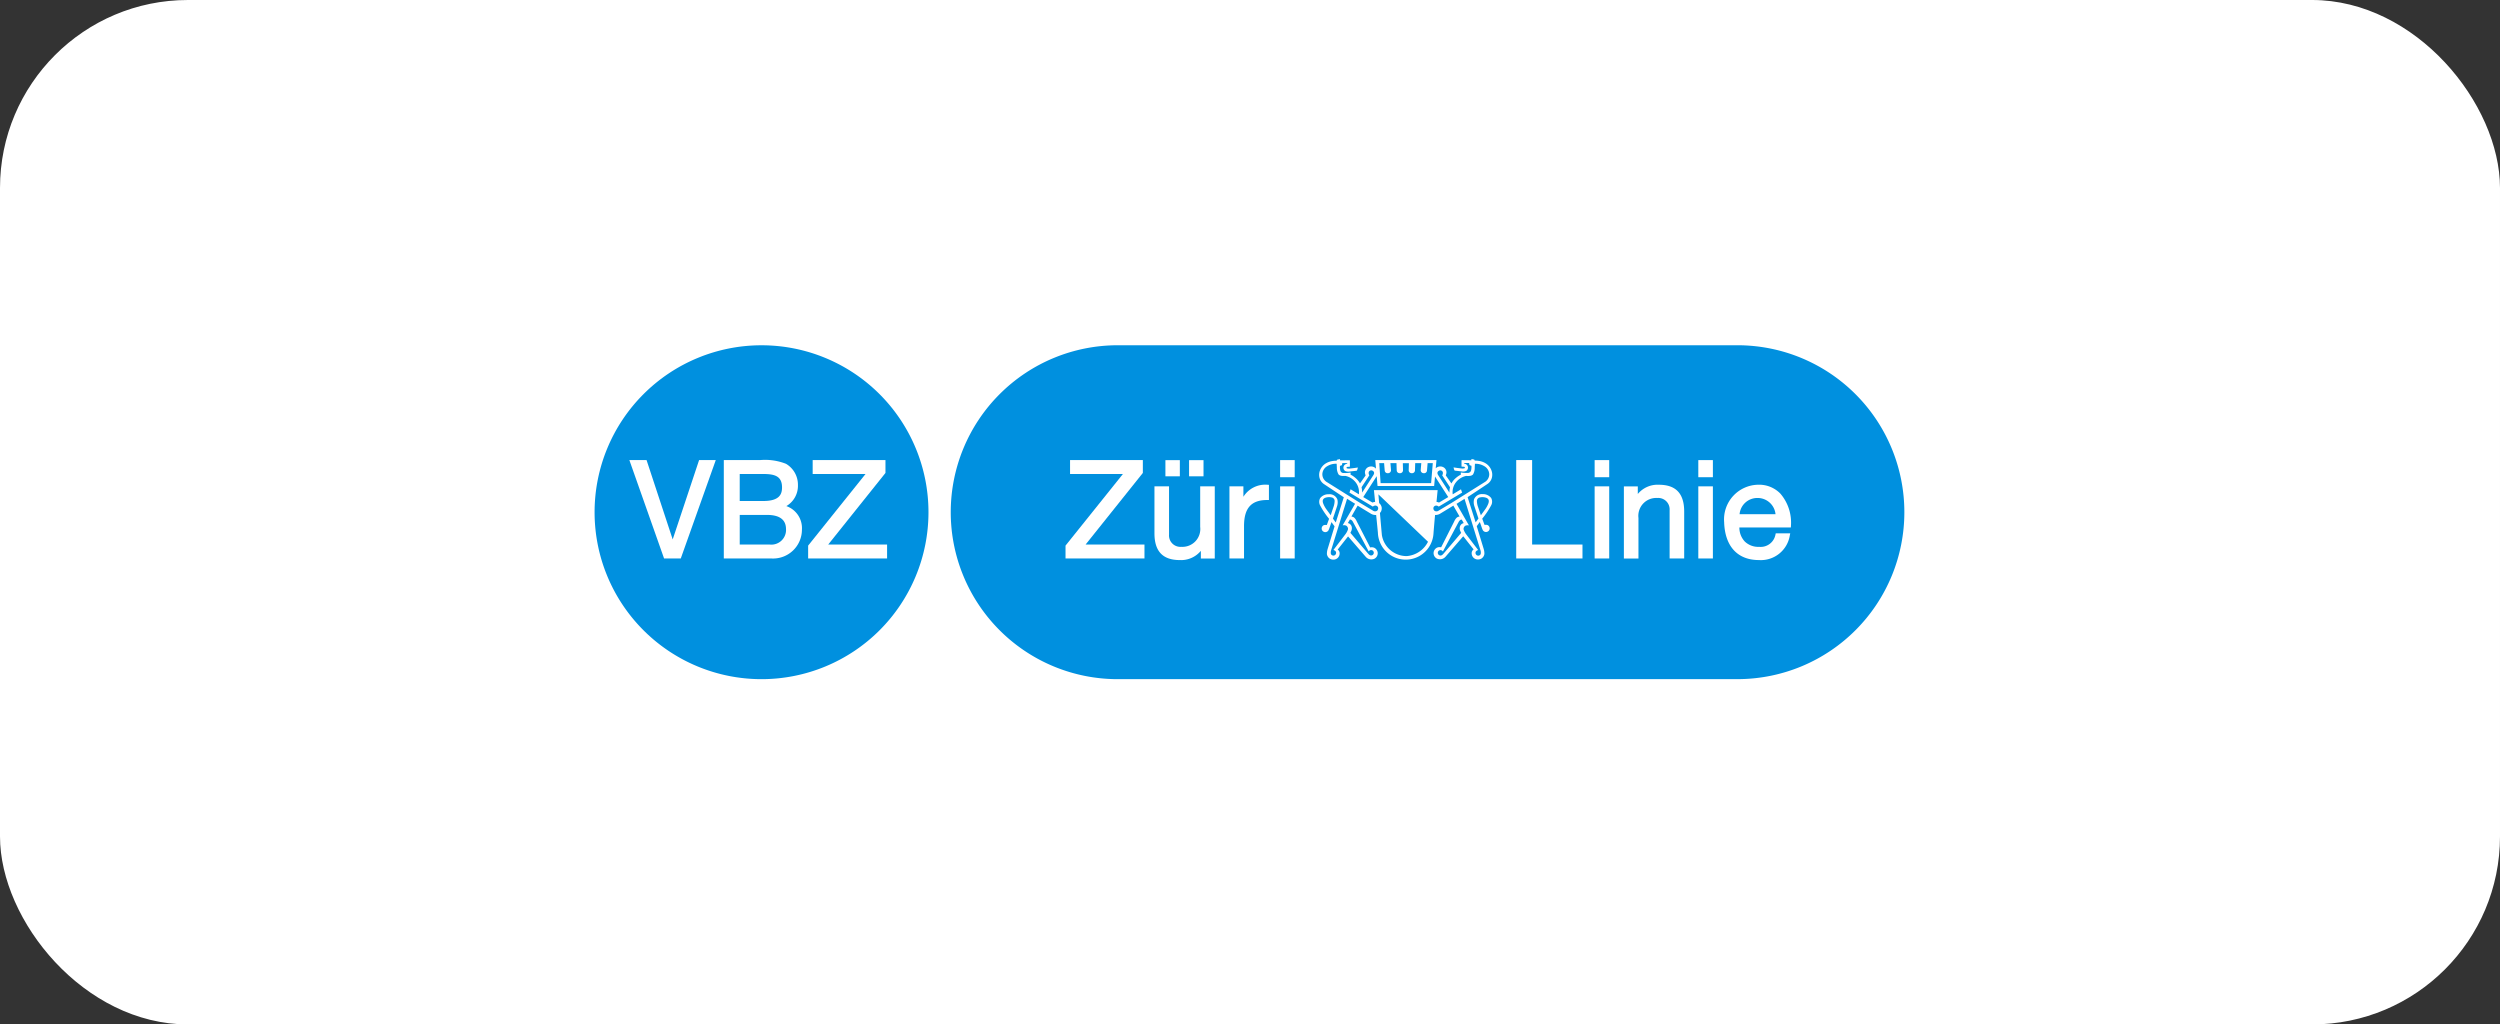
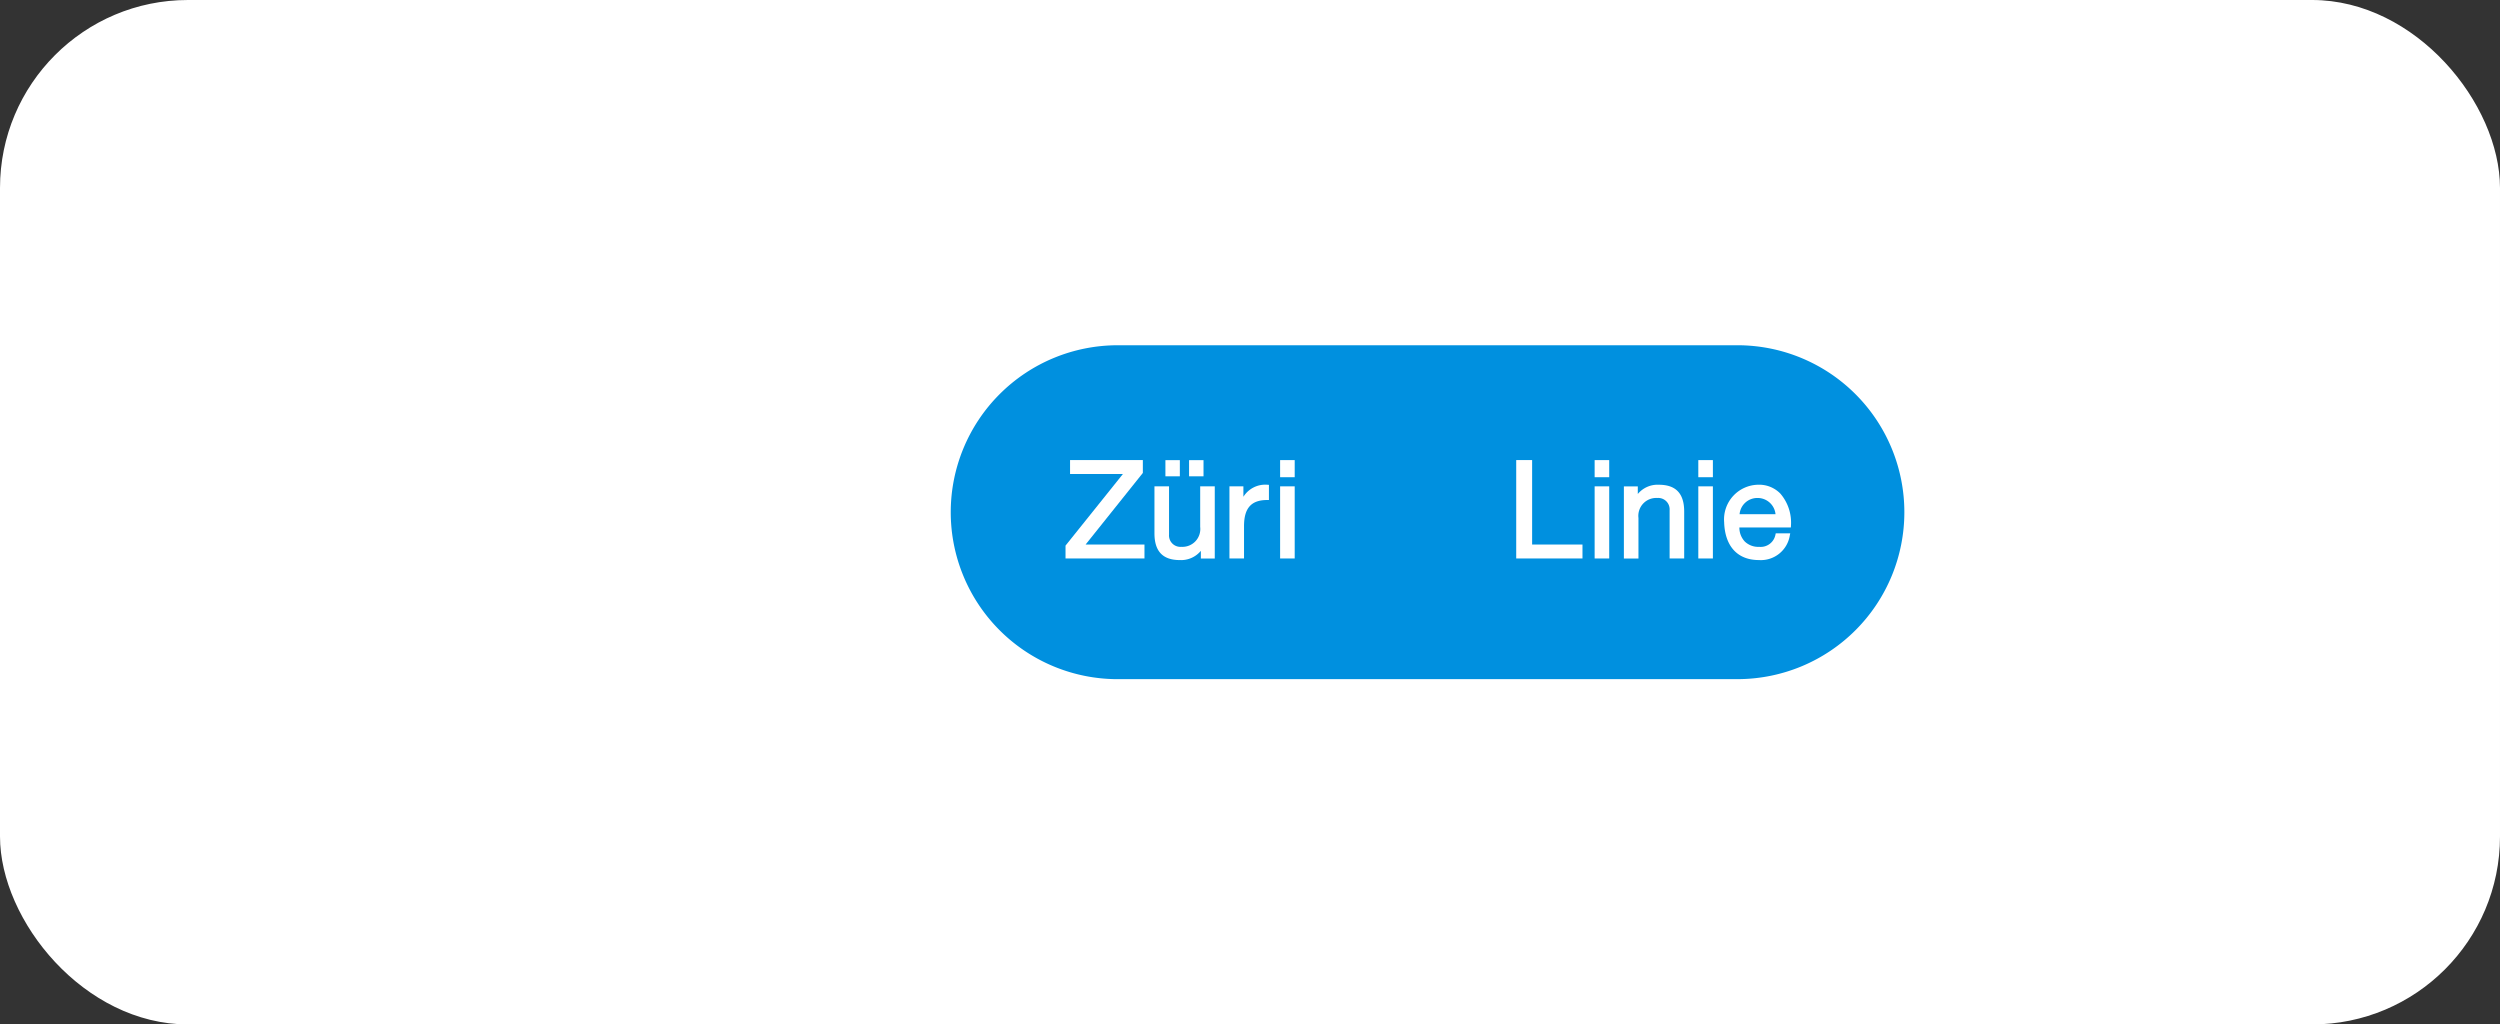
<svg xmlns="http://www.w3.org/2000/svg" width="266" height="109" viewBox="0 0 266 109">
  <rect x="0" y="0" width="266" height="109" fill="#333333" stroke="none" />
  <defs>
    <clipPath id="clip-path">
      <rect id="Rectangle_218" data-name="Rectangle 218" width="139.469" height="35.527" fill="none" />
    </clipPath>
  </defs>
  <g id="VBZ" transform="translate(-1599 -178.5)">
    <rect id="Rectangle_152" data-name="Rectangle 152" width="266" height="109" rx="20" transform="translate(1599 178.5)" fill="#fff" />
    <g id="Group_602" data-name="Group 602" transform="translate(1662.264 215.236)">
      <g id="Group_602-2" data-name="Group 602" clip-path="url(#clip-path)">
        <path id="Path_649" data-name="Path 649" d="M172.895,35.528A17.763,17.763,0,0,1,172.9,0h66.072a17.763,17.763,0,0,1-.009,35.525Z" transform="translate(-117.238 -0.001)" fill="#0090df" />
-         <path id="Path_650" data-name="Path 650" d="M0,17.763A17.763,17.763,0,1,1,17.763,35.526,17.763,17.763,0,0,1,0,17.763" transform="translate(0 0.001)" fill="#0090df" />
        <path id="Path_651" data-name="Path 651" d="M19.749,58.434l-2.781-8.44h-1.83l3.694,10.468h1.776l3.724-10.468H22.557Z" transform="translate(-11.438 -37.776)" fill="#fff" />
        <path id="Path_652" data-name="Path 652" d="M62.912,54.888a2.5,2.5,0,0,0,1.231-2.24,2.572,2.572,0,0,0-1.274-2.261,6.108,6.108,0,0,0-2.769-.393H56.256V60.462h5.063a3.072,3.072,0,0,0,3.249-3.079,2.481,2.481,0,0,0-1.656-2.494m-2.443-.542h-2.52V51.474h2.52c1.223,0,1.982.24,1.982,1.429,0,.672-.225,1.443-1.982,1.443m2.407,2.994a1.563,1.563,0,0,1-1.726,1.641h-3.2V55.827h2.9c1.343,0,2.024.509,2.024,1.513" transform="translate(-42.507 -37.776)" fill="#fff" />
-         <path id="Path_653" data-name="Path 653" d="M101.2,51.362V49.994H93.454v1.481h5.624L93.01,59.046l-.038.047v1.368h8.4V58.981H95.107Z" transform="translate(-70.25 -37.776)" fill="#fff" />
        <path id="Path_654" data-name="Path 654" d="M213.252,51.362V49.994h-7.745v1.481h5.624l-6.068,7.571-.038.047v1.368h8.4V58.981H207.16Z" transform="translate(-154.917 -37.776)" fill="#fff" />
        <path id="Path_655" data-name="Path 655" d="M277.884,62.007V60.889H276.4v7.675h1.551V65.131c0-1.929.764-2.789,2.477-2.789h.173V60.725l-.167-.006a2.737,2.737,0,0,0-2.554,1.288" transform="translate(-208.851 -45.878)" fill="#fff" />
        <rect id="Rectangle_210" data-name="Rectangle 210" width="1.552" height="1.821" transform="translate(72.94 12.219)" fill="#fff" />
        <rect id="Rectangle_211" data-name="Rectangle 211" width="1.552" height="7.675" transform="translate(72.94 15.011)" fill="#fff" />
        <path id="Path_656" data-name="Path 656" d="M248.619,65.732a1.9,1.9,0,0,1-2,2.123,1.214,1.214,0,0,1-1.315-1.3V61.42h-1.551v4.993c0,1.919.882,2.852,2.7,2.852a2.728,2.728,0,0,0,2.237-.983V69.1h1.48V61.42h-1.551Z" transform="translate(-184.183 -46.409)" fill="#fff" />
        <rect id="Rectangle_212" data-name="Rectangle 212" width="1.536" height="1.72" transform="translate(63.254 12.224)" fill="#fff" />
        <rect id="Rectangle_213" data-name="Rectangle 213" width="1.535" height="1.72" transform="translate(60.736 12.224)" fill="#fff" />
        <path id="Path_657" data-name="Path 657" d="M402.927,49.994h-1.693V60.462h7.051V58.981h-5.358Z" transform="translate(-303.173 -37.776)" fill="#fff" />
        <rect id="Rectangle_214" data-name="Rectangle 214" width="1.551" height="1.821" transform="translate(106.405 12.219)" fill="#fff" />
        <rect id="Rectangle_215" data-name="Rectangle 215" width="1.551" height="7.675" transform="translate(106.405 15.011)" fill="#fff" />
        <path id="Path_658" data-name="Path 658" d="M451.825,60.726a2.728,2.728,0,0,0-2.236.983V60.9h-1.481v7.675h1.551V64.258a1.9,1.9,0,0,1,2-2.123,1.214,1.214,0,0,1,1.315,1.3v5.135h1.551V63.578c0-1.919-.882-2.852-2.7-2.852" transform="translate(-338.591 -45.885)" fill="#fff" />
        <rect id="Rectangle_216" data-name="Rectangle 216" width="1.551" height="7.675" transform="translate(117.436 15.011)" fill="#fff" />
        <rect id="Rectangle_217" data-name="Rectangle 217" width="1.551" height="1.821" transform="translate(117.436 12.219)" fill="#fff" />
        <path id="Path_659" data-name="Path 659" d="M498.87,65.1a4.733,4.733,0,0,0-1.122-3.427,3.15,3.15,0,0,0-2.367-.949,3.691,3.691,0,0,0-3.618,3.992c.081,2.557,1.425,4.023,3.688,4.023a3.12,3.12,0,0,0,3.3-2.634l.042-.207h-1.541l-.03.135a1.6,1.6,0,0,1-1.73,1.3,2.062,2.062,0,0,1-1.548-.58,2.174,2.174,0,0,1-.562-1.483h5.48Zm-5.465-1.243a1.892,1.892,0,0,1,1.9-1.723,1.912,1.912,0,0,1,1.923,1.723Z" transform="translate(-371.577 -45.885)" fill="#fff" />
-         <path id="Path_660" data-name="Path 660" d="M332.922,53.282a.9.9,0,0,0-.935.537,1.3,1.3,0,0,0,.03.743l.435,1.312-.3.412-.855-2.684,2.08-1.381a1.145,1.145,0,0,0,.509-.712,1.3,1.3,0,0,0-.078-.818,1.5,1.5,0,0,0-.663-.73,1.933,1.933,0,0,0-.714-.225c-.125-.018-.263-.022-.263-.022a.569.569,0,0,1-.125-.015.09.09,0,0,1-.007-.021c-.008-.043-.014-.058-.021-.062a.644.644,0,0,0-.141-.04l-.128-.023s-.025-.006-.035,0a.061.061,0,0,0-.012.034v.058a.033.033,0,0,1,0,.023.026.026,0,0,1-.022.008l-.952-.011a.121.121,0,0,0-.062.008c-.018.012-.014.045-.014.045v.548s0,.038,0,.065.053.024.053.024l.174.011a.185.185,0,0,1,.1.027.085.085,0,0,1-.005.134.823.823,0,0,1-.348.019s-.281-.032-.387-.046-.38-.055-.38-.055-.036-.01-.049,0,0,.033,0,.033l.05.169s.028.084.037.1c.016.033.1.039.1.039l.675.077a.839.839,0,0,0,.475-.05.415.415,0,0,0,.171-.493.438.438,0,0,0-.356-.28.039.039,0,0,1-.035-.041c0-.037.045-.033.045-.033l.419,0s.051,0,.067.016a.083.083,0,0,1,.018.052.293.293,0,0,0,.023.128.184.184,0,0,0,.127.075.152.152,0,0,1,.067.018.129.129,0,0,1,.018.062,1.507,1.507,0,0,1-.037.418.347.347,0,0,1-.377.287,3.151,3.151,0,0,1-.658-.038s-.049-.01-.056,0a.075.075,0,0,0-.008.034s0,.047,0,.064.013.107.013.107v.01a.024.024,0,0,1-.011.008,2.41,2.41,0,0,0-.508.341,1.969,1.969,0,0,0-.489.595l-.576-.818s-.022-.026-.022-.04a.107.107,0,0,1,.007-.031.921.921,0,0,0,.062-.27.62.62,0,0,0-.416-.606.7.7,0,0,0-.727.153l.081-.873h-6.512l.078.915a.689.689,0,0,0-.762-.194.62.62,0,0,0-.416.606.921.921,0,0,0,.062.27.107.107,0,0,1,.007.031c0,.014-.022.04-.022.04l-.576.818a1.969,1.969,0,0,0-.489-.595,2.419,2.419,0,0,0-.508-.341.023.023,0,0,1-.011-.008V51.2s.011-.091.013-.107,0-.064,0-.064a.075.075,0,0,0-.008-.034c-.008-.012-.056,0-.056,0a3.151,3.151,0,0,1-.658.038.347.347,0,0,1-.377-.287,1.506,1.506,0,0,1-.037-.418.128.128,0,0,1,.018-.062.152.152,0,0,1,.068-.018.184.184,0,0,0,.127-.075.291.291,0,0,0,.023-.128.082.082,0,0,1,.018-.052c.016-.017.067-.016.067-.016l.419,0s.045,0,.045.033a.039.039,0,0,1-.035.041.438.438,0,0,0-.356.28.414.414,0,0,0,.171.493.838.838,0,0,0,.475.05l.675-.077s.088-.006.1-.039c.008-.017.036-.1.036-.1l.05-.169s.008-.024,0-.033-.049,0-.049,0-.275.042-.38.055-.387.046-.387.046a.824.824,0,0,1-.348-.019.085.085,0,0,1-.005-.134.186.186,0,0,1,.1-.027l.174-.011s.05,0,.053-.024,0-.065,0-.065v-.548s0-.033-.014-.045a.119.119,0,0,0-.062-.008l-.952.011a.026.026,0,0,1-.022-.008.032.032,0,0,1,0-.023v-.058a.061.061,0,0,0-.013-.034c-.01-.01-.035,0-.035,0l-.128.023a.647.647,0,0,0-.141.04c-.007,0-.013.019-.021.062a.079.079,0,0,1-.007.021.568.568,0,0,1-.125.015s-.138,0-.263.022a1.932,1.932,0,0,0-.714.225,1.5,1.5,0,0,0-.663.73,1.3,1.3,0,0,0-.077.818,1.144,1.144,0,0,0,.509.712l2.08,1.381-.855,2.684-.3-.412.435-1.312a1.3,1.3,0,0,0,.03-.743.9.9,0,0,0-.935-.537,1.1,1.1,0,0,0-.893.416.814.814,0,0,0-.021.738,8.547,8.547,0,0,0,.939,1.418l.029.038a.013.013,0,0,1,0,.015l-.014.039-.212.576s-.012.025-.024.031a.131.131,0,0,1-.044,0,.544.544,0,0,0-.27.024.38.38,0,0,0-.216.3.369.369,0,0,0,.074.286.391.391,0,0,0,.659-.069,1.915,1.915,0,0,0,.088-.215l.193-.558.023-.077.327.447c0,.006-.006.035-.009.048l-.732,2.394a1.674,1.674,0,0,0-.069.516.689.689,0,0,0,.312.489.725.725,0,0,0,.641.048.655.655,0,0,0,.4-.6.482.482,0,0,0-.207-.419l1.079-1.368a.039.039,0,0,1,.026-.016c.014,0,.028.017.028.017l1.856,2.145a.781.781,0,0,0,.937.189.657.657,0,0,0,.317-.72.666.666,0,0,0-.335-.429.677.677,0,0,0-.4-.053c-.013,0-.03.011-.04.01s-.023-.023-.031-.038l-1.4-2.716a1.21,1.21,0,0,0-.3-.438.774.774,0,0,0-.276-.1l.663-1.156,1.426.868a.922.922,0,0,0,.542.123c.1.983.186,1.874.187,1.9a2.961,2.961,0,0,0,5.916.048c.039-.523.1-1.238.165-1.947a.94.94,0,0,0,.52-.124l1.425-.868.663,1.156a.773.773,0,0,0-.275.1,1.214,1.214,0,0,0-.3.438L328.5,58.9c-.008.015-.019.034-.031.038s-.027-.008-.04-.01a.677.677,0,0,0-.4.053.666.666,0,0,0-.335.429.657.657,0,0,0,.317.72.782.782,0,0,0,.937-.189l1.856-2.145s.014-.017.028-.017a.039.039,0,0,1,.026.016l1.079,1.368a.482.482,0,0,0-.207.419.655.655,0,0,0,.4.6.725.725,0,0,0,.641-.048.69.69,0,0,0,.312-.489,1.68,1.68,0,0,0-.069-.516l-.731-2.394c0-.013-.013-.043-.009-.048l.327-.447.023.077.193.558a1.922,1.922,0,0,0,.087.215.391.391,0,0,0,.659.069.369.369,0,0,0,.075-.286.38.38,0,0,0-.216-.3.543.543,0,0,0-.27-.024.131.131,0,0,1-.044,0c-.013-.006-.024-.031-.024-.031l-.212-.576-.014-.039a.013.013,0,0,1,0-.015s.014-.019.029-.038a8.512,8.512,0,0,0,.939-1.418.813.813,0,0,0-.021-.738,1.1,1.1,0,0,0-.894-.416M316.73,55.524l-.434-.594a2.7,2.7,0,0,1-.376-.69c-.1-.323.012-.457.188-.554a1.209,1.209,0,0,1,.71-.057.386.386,0,0,1,.331.4,2.1,2.1,0,0,1-.083.5Zm11.489-4.711a.278.278,0,0,1,.441.14.433.433,0,0,1-.068.327l.832,1.266a2.339,2.339,0,0,0-.044.267c-.014.136-.023.3-.023.3l-1.194-1.86s-.2-.284.056-.441m-5.807-.828c.014.169.063.776.068.811a.307.307,0,0,0,.336.258.317.317,0,0,0,.331-.325c0-.041-.048-.585-.062-.744h.647c0,.166.022.752.025.789a.309.309,0,0,0,.334.281.312.312,0,0,0,.333-.3c0-.039-.015-.6-.019-.766h.644c0,.162-.019.727-.019.766a.313.313,0,0,0,.333.3.309.309,0,0,0,.334-.281c0-.037.02-.623.025-.789h.647c-.014.159-.059.7-.062.744a.317.317,0,0,0,.331.325.307.307,0,0,0,.336-.258c.005-.035.055-.642.068-.811h.55l-.177,2.125h-5.375l-.141-2.125Zm-.788,1.387v0l.089,1.043h6.024l.094-1.008,1.407,2.186-.978.582a.031.031,0,0,1-.013,0,.063.063,0,0,1-.017-.006.772.772,0,0,0-.242-.06l0,0c.069-.725.121-1.253.121-1.253h-6.779s.054.543.125,1.253a.765.765,0,0,0-.255.061.063.063,0,0,1-.017.006.031.031,0,0,1-.013,0l-.978-.582Zm-.78-.092a.433.433,0,0,1-.068-.327.278.278,0,0,1,.441-.14c.257.157.056.441.056.441l-1.194,1.86s-.009-.164-.022-.3a2.32,2.32,0,0,0-.044-.267ZM319.1,56.238l1.672,3.137a.358.358,0,0,1,.1-.093.283.283,0,0,1,.319,0,.289.289,0,0,1-.179.526c-.145,0-.292-.184-.292-.184L318.826,57.4s.052-.1.088-.183a.707.707,0,0,0,.064-.4.548.548,0,0,0-.213-.368.5.5,0,0,0-.21-.089l.2-.351s.012-.022.022-.022a.257.257,0,0,1,.068.007.2.2,0,0,1,.093.045.547.547,0,0,1,.163.2m-1.073.316s-.022.029-.015.038.042,0,.06,0a.563.563,0,0,1,.316.045.426.426,0,0,1,.186.374,1.733,1.733,0,0,1-.3.564l-1.253,1.646s.218.062.266.206a.3.3,0,0,1-.143.363.286.286,0,0,1-.392-.146.756.756,0,0,1,.012-.36l1.708-5.511.851.533Zm3.232-1.5-1.38-.826-3.525-2.211a.973.973,0,0,1-.514-.839,1.02,1.02,0,0,1,.544-.885,1.775,1.775,0,0,1,.978-.245s.015.252.022.4a1.4,1.4,0,0,0,.185.741c.2.2.526.154.742.154a1.891,1.891,0,0,1,1.093.706,1.7,1.7,0,0,1,.322,1.25l-.88-.536-.121.352,2.486,1.491a.459.459,0,0,1,.168-.092.31.31,0,0,1,.376.145.334.334,0,0,1-.1.394.377.377,0,0,1-.4,0m3.535,4.819a2.669,2.669,0,0,1-2.614-2.226c-.035-.371-.092-1.015-.208-2.364a.822.822,0,0,0,.129-.179.849.849,0,0,0,.063-.316.622.622,0,0,0-.076-.3.675.675,0,0,0-.2-.251l-.08-.934,5.279,5.045a2.776,2.776,0,0,1-2.288,1.527m4.767-5.645-1.38.826a.377.377,0,0,1-.4,0,.334.334,0,0,1-.1-.394.31.31,0,0,1,.376-.145.457.457,0,0,1,.168.092l2.486-1.491-.12-.352-.88.536a1.7,1.7,0,0,1,.322-1.25,1.89,1.89,0,0,1,1.093-.706c.216,0,.542.046.742-.154a1.4,1.4,0,0,0,.185-.741c.007-.148.022-.4.022-.4a1.775,1.775,0,0,1,.978.245,1.021,1.021,0,0,1,.544.885.973.973,0,0,1-.514.839Zm1.113,2.221a.549.549,0,0,0-.213.368.709.709,0,0,0,.064.4c.036.083.088.183.088.183l-1.894,2.228s-.148.184-.292.184a.289.289,0,0,1-.179-.526.283.283,0,0,1,.319,0,.361.361,0,0,1,.1.093l1.672-3.137a.545.545,0,0,1,.163-.2.207.207,0,0,1,.094-.045.256.256,0,0,1,.068-.007c.009,0,.021.022.021.022l.2.351a.5.5,0,0,0-.21.089m2,2.838a.753.753,0,0,1,.012.36.286.286,0,0,1-.392.146.3.3,0,0,1-.143-.363c.048-.145.266-.206.266-.206l-1.254-1.646a1.738,1.738,0,0,1-.3-.564.426.426,0,0,1,.186-.374.564.564,0,0,1,.316-.045c.018,0,.052.008.06,0s-.015-.038-.015-.038l-1.294-2.247.851-.533Zm.84-5.046a2.7,2.7,0,0,1-.376.69l-.434.594-.337-1a2.1,2.1,0,0,1-.083-.5.386.386,0,0,1,.331-.4,1.208,1.208,0,0,1,.71.057c.177.1.286.231.189.554" transform="translate(-238.408 -37.441)" fill="#fff" />
      </g>
    </g>
  </g>
</svg>